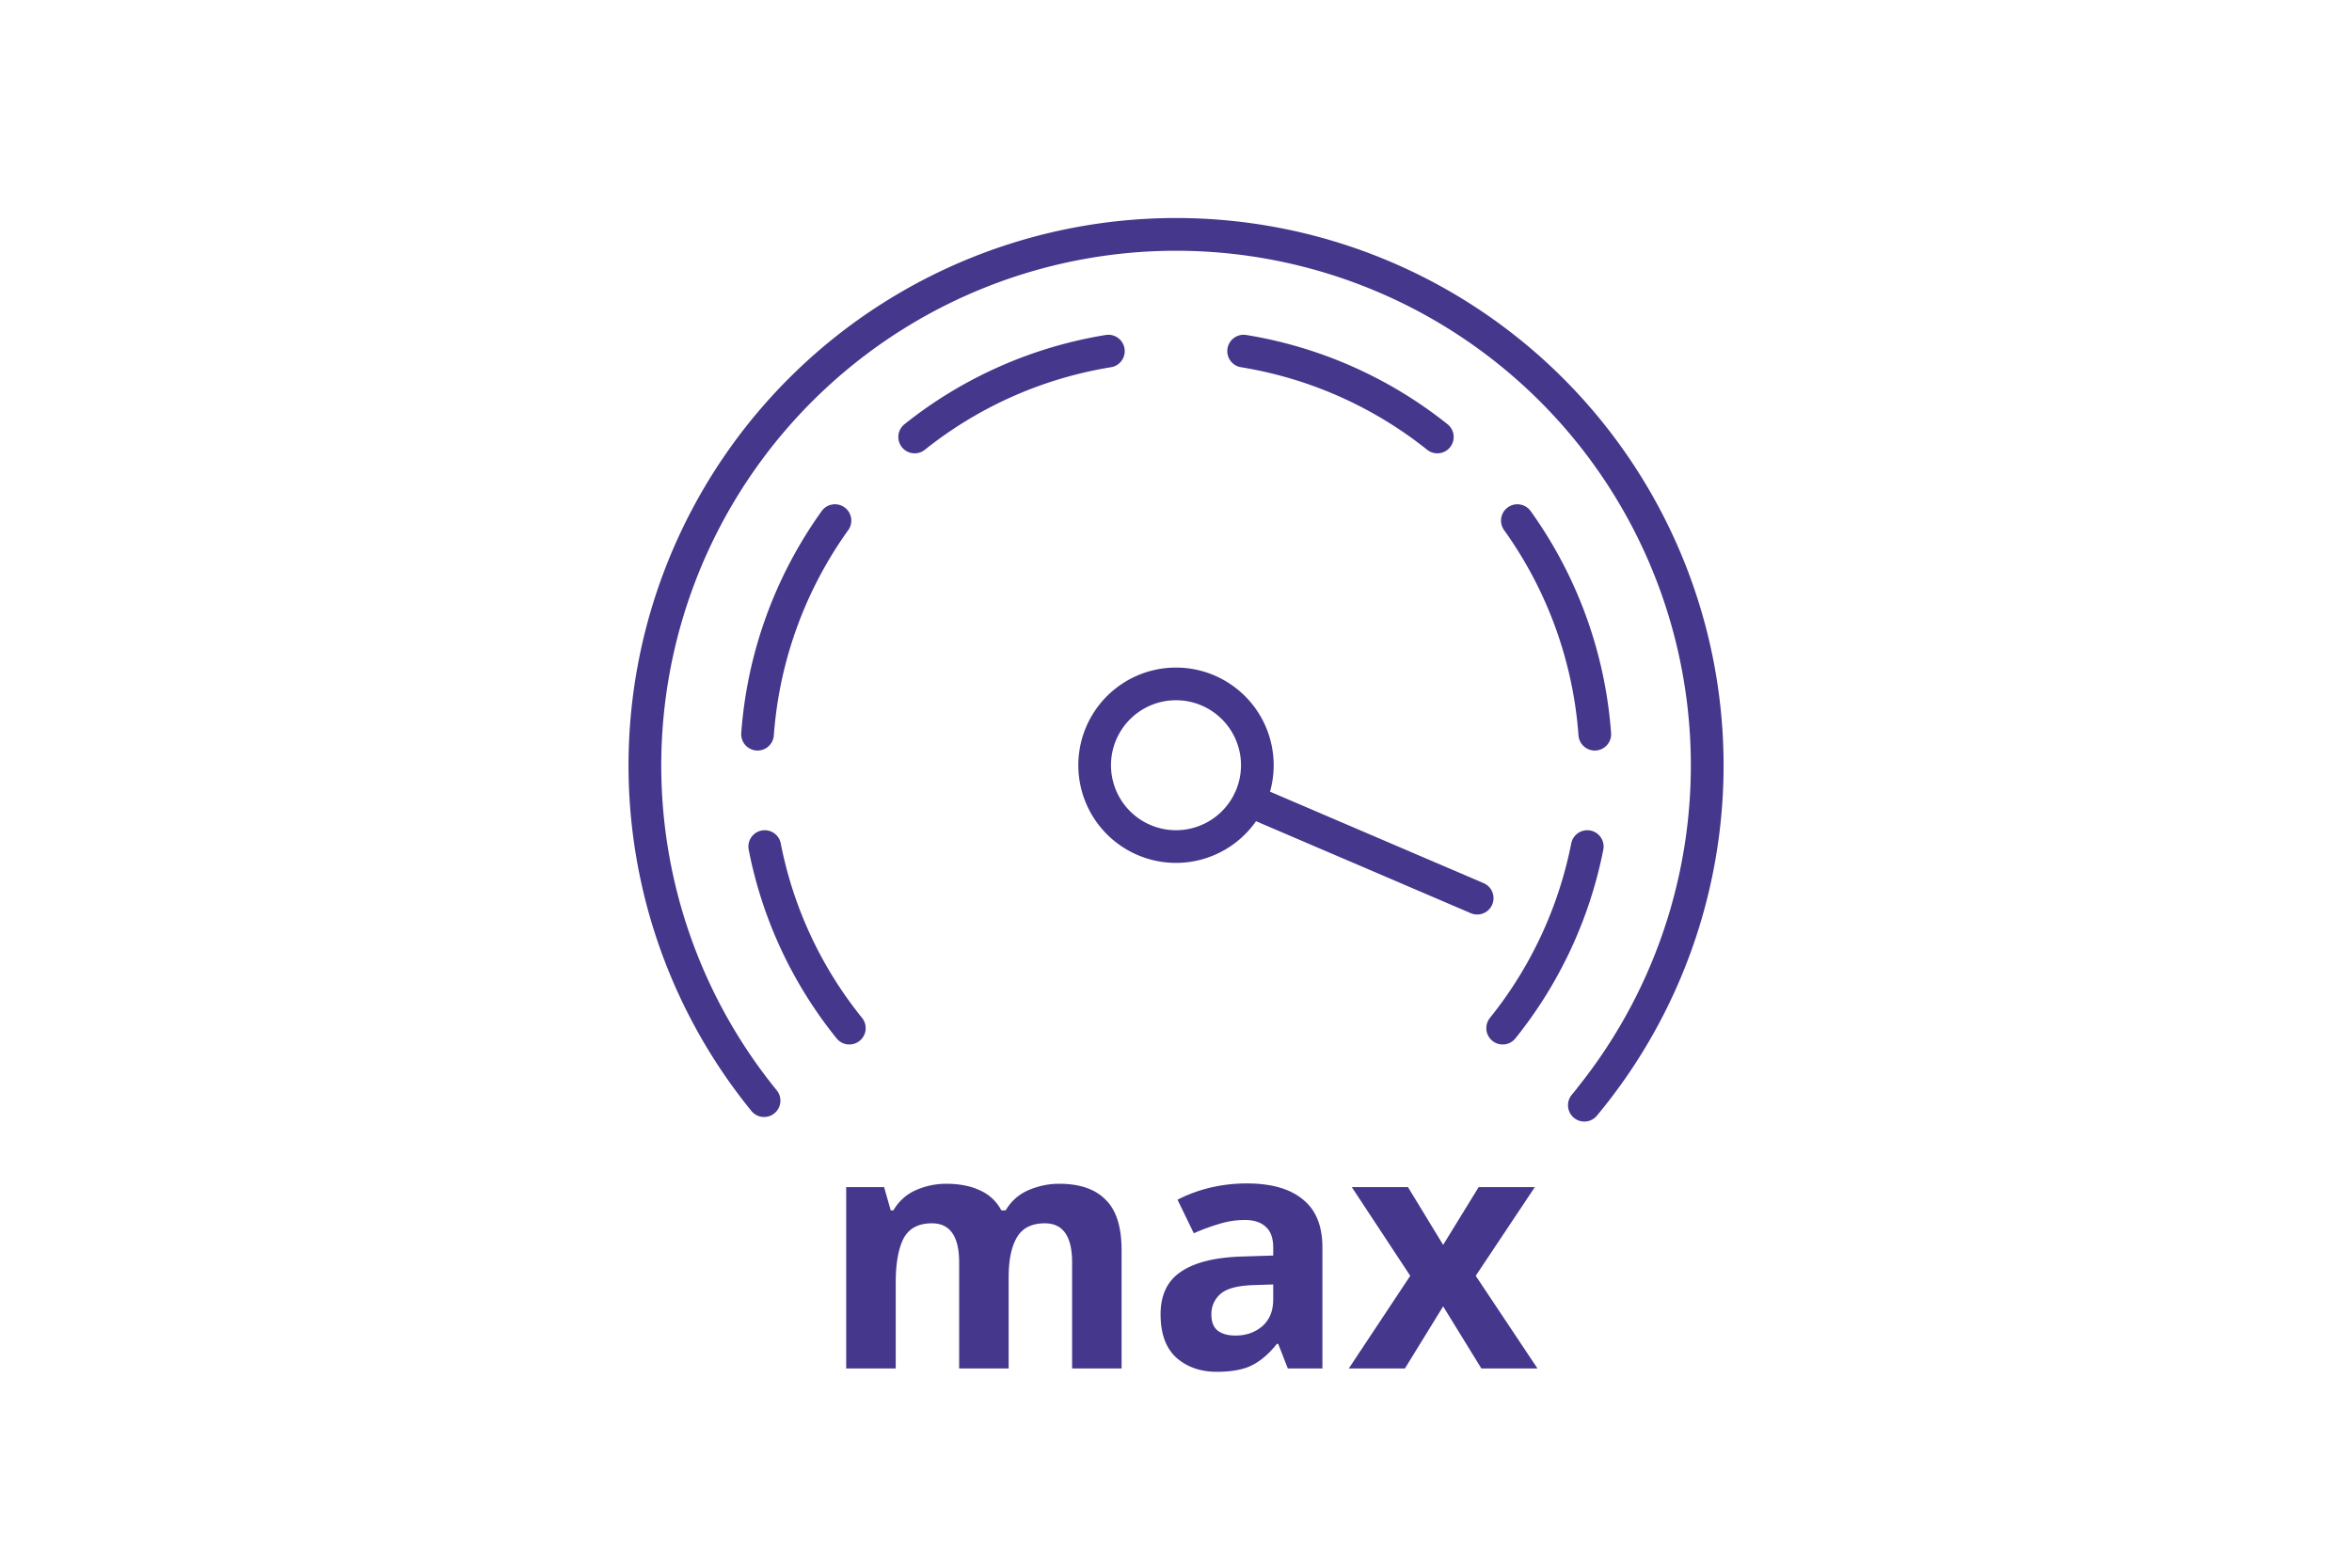
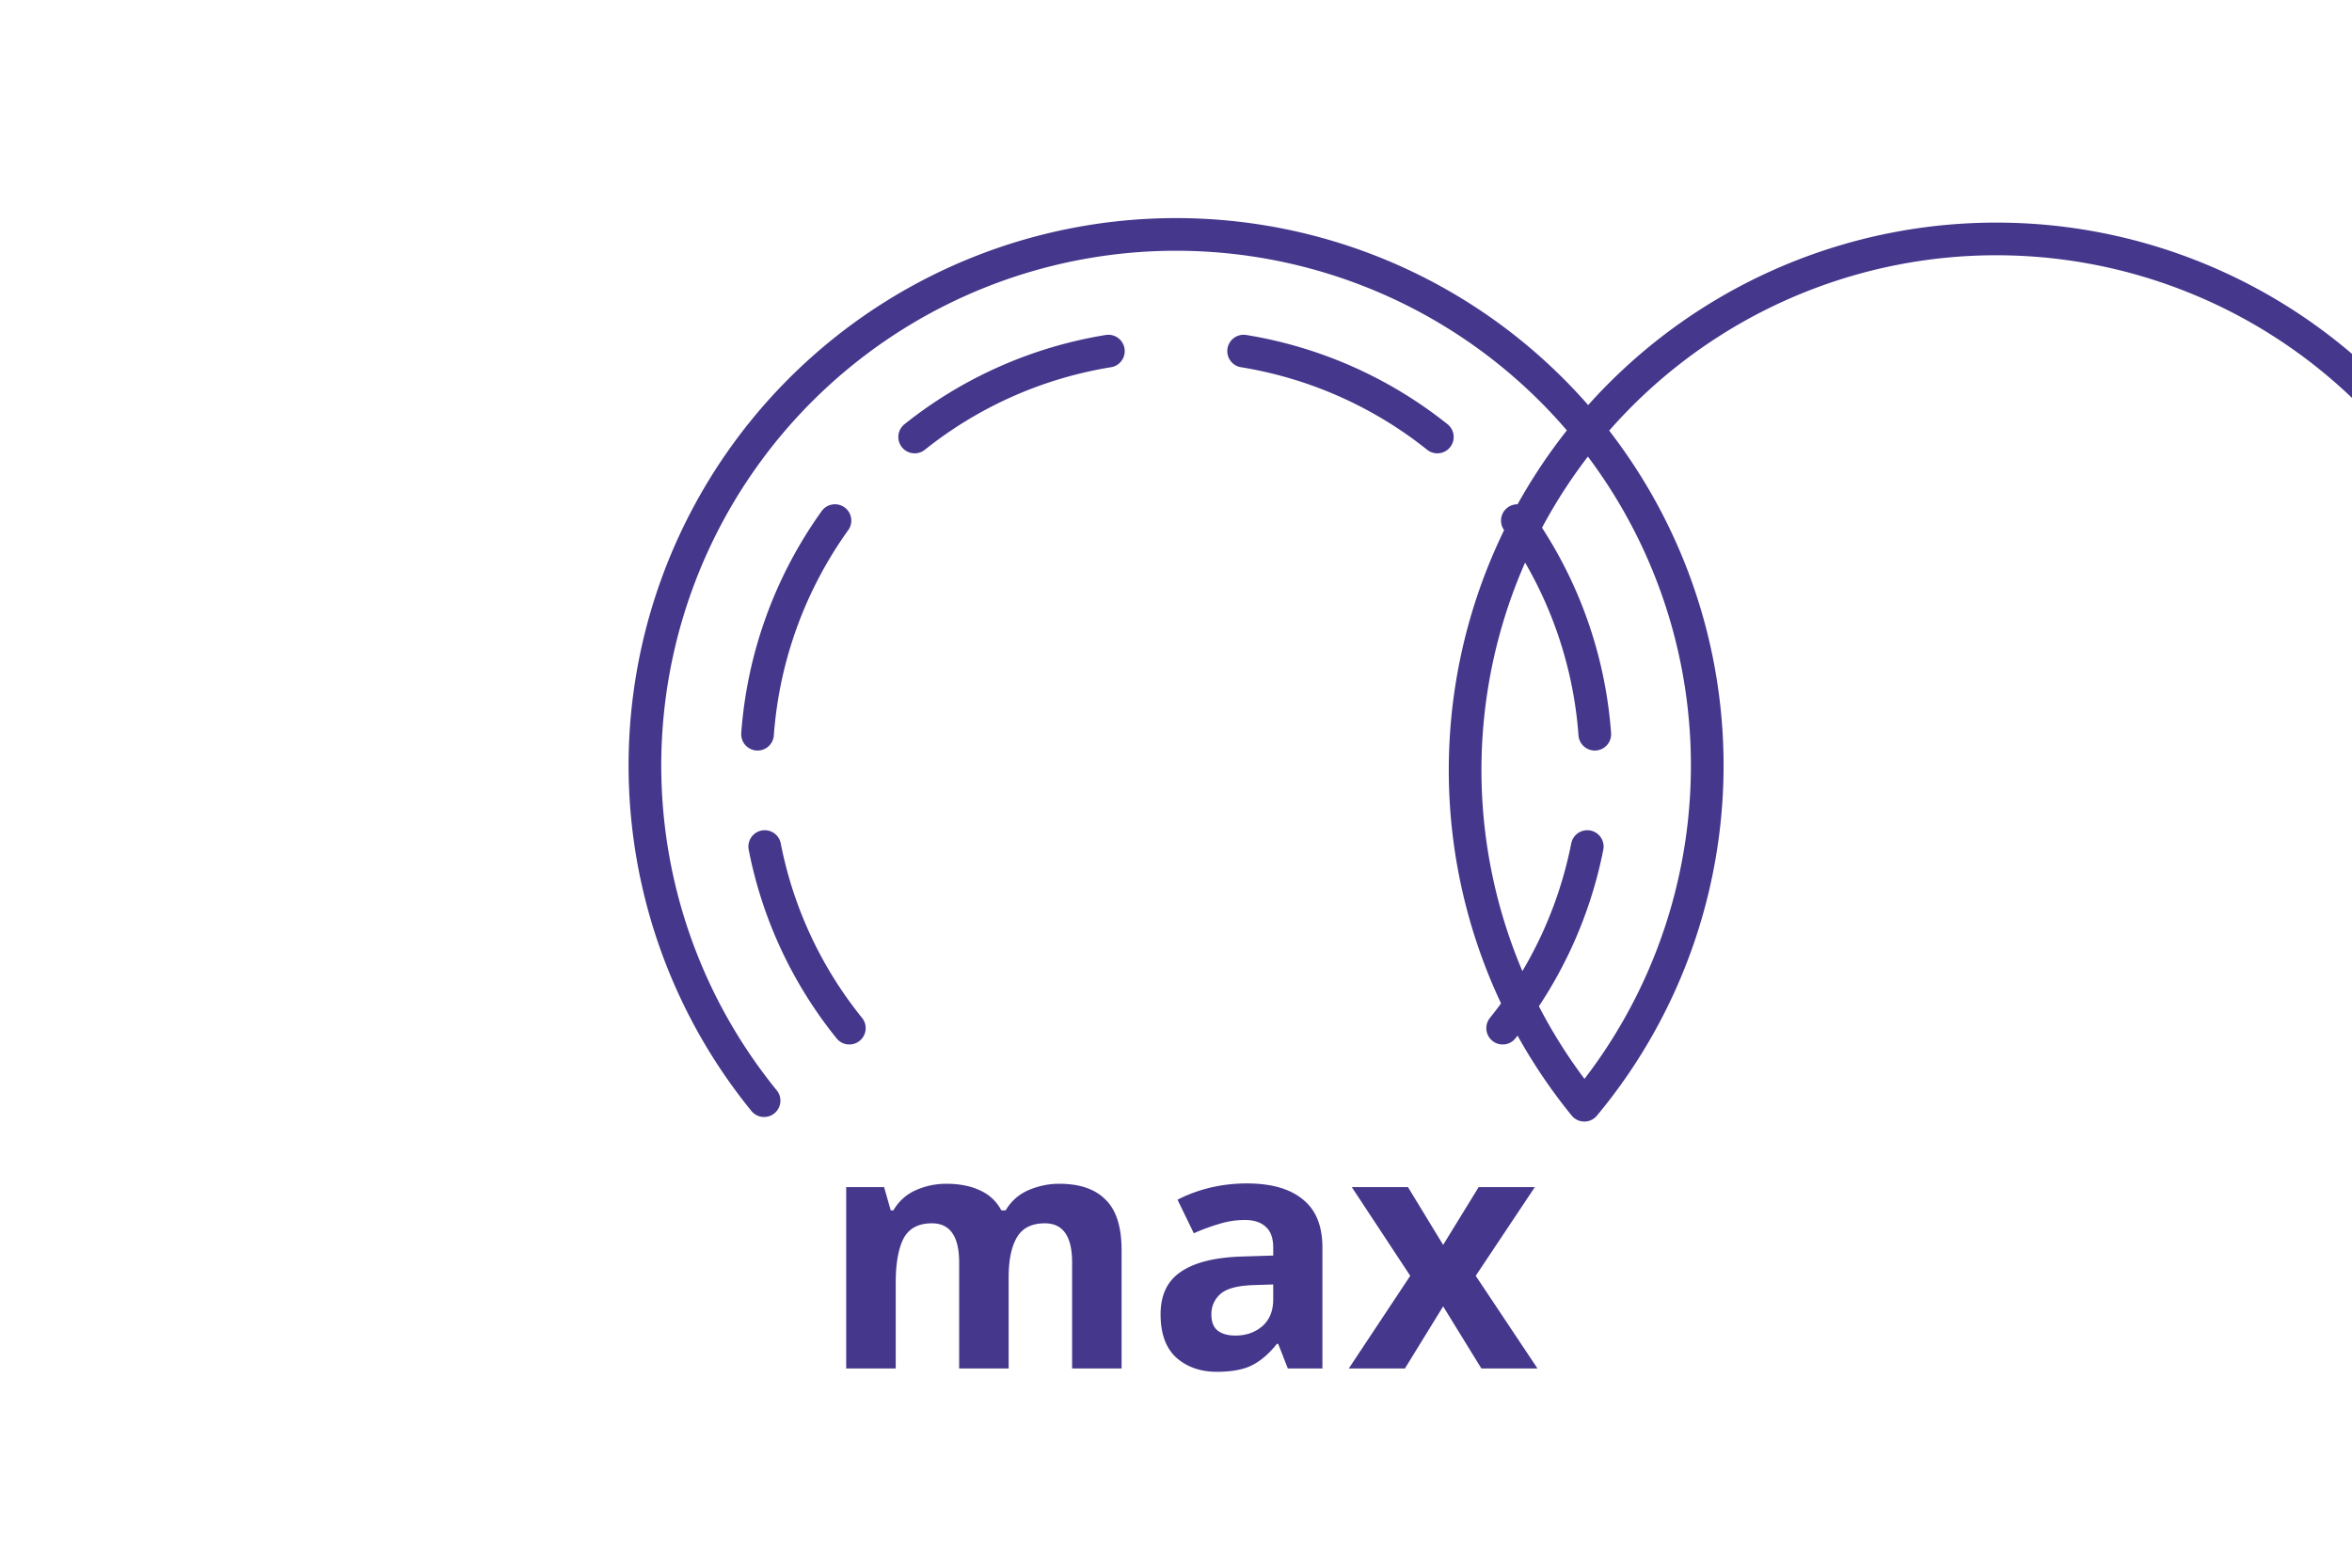
<svg xmlns="http://www.w3.org/2000/svg" fill="none" viewBox="0 0 72 48">
-   <path stroke="#44378C" stroke-linecap="round" stroke-linejoin="round" d="M23.39 33.7a16.26 16.26 0 1 1 25.11.14M23.39 33.7a16.26 16.26 0 1 1 25.31-.11M28 13.38a12.79 12.79 0 0 1 5.93-2.63M23.19 22.48a12.83 12.83 0 0 1 2.37-6.54M26 31.48a12.72 12.72 0 0 1-2.59-5.56M44 13.38a12.79 12.79 0 0 0-5.93-2.63M48.82 22.48a12.83 12.83 0 0 0-2.37-6.54M46 31.48a12.84 12.84 0 0 0 2.59-5.56" />
-   <path stroke="#44378C" stroke-linecap="round" stroke-linejoin="round" d="M36 25.92a2.49 2.49 0 1 0 0-4.98 2.49 2.49 0 0 0 0 4.98zM38.24 24.51l6.98 2.99" />
+   <path stroke="#44378C" stroke-linecap="round" stroke-linejoin="round" d="M23.39 33.7a16.26 16.26 0 1 1 25.11.14a16.26 16.26 0 1 1 25.31-.11M28 13.38a12.79 12.79 0 0 1 5.93-2.63M23.19 22.48a12.83 12.83 0 0 1 2.37-6.54M26 31.48a12.72 12.72 0 0 1-2.59-5.56M44 13.38a12.79 12.79 0 0 0-5.93-2.63M48.82 22.48a12.83 12.83 0 0 0-2.37-6.54M46 31.48a12.84 12.84 0 0 0 2.59-5.56" />
  <path fill="#44378C" d="M32.422 36.245c.63 0 1.105.163 1.424.489.326.318.488.834.488 1.545V41.9H32.82v-3.244c0-.8-.278-1.2-.834-1.2-.4 0-.685.142-.854.427-.17.285-.255.695-.255 1.23V41.9h-1.515v-3.244c0-.8-.278-1.2-.834-1.2-.42 0-.712.16-.875.478-.155.312-.233.763-.233 1.352V41.9h-1.516v-5.553h1.16l.203.712h.081c.17-.285.4-.491.692-.62.298-.13.607-.194.925-.194.407 0 .753.068 1.038.204.285.129.502.332.65.61h.133c.17-.285.403-.491.702-.62.305-.13.617-.194.935-.194zm5.75-.01c.746 0 1.316.163 1.71.489.4.318.6.81.6 1.474V41.9h-1.059l-.294-.753h-.041c-.237.299-.488.516-.753.651-.264.136-.627.204-1.088.204-.495 0-.905-.143-1.23-.427-.326-.292-.489-.736-.489-1.333 0-.59.207-1.023.62-1.301.414-.285 1.035-.441 1.862-.468l.966-.03v-.245c0-.291-.078-.505-.234-.64-.15-.136-.36-.204-.63-.204-.272 0-.536.04-.794.122-.257.075-.515.17-.773.285l-.498-1.027c.298-.156.627-.278.986-.367a4.852 4.852 0 0 1 1.14-.132zm.214 3.112c-.488.014-.827.102-1.017.265a.803.803 0 0 0-.285.64c0 .231.068.397.204.499.135.095.312.142.529.142.325 0 .6-.095.823-.285.224-.196.336-.47.336-.823v-.458l-.59.02zm4.785-.284l-1.79-2.716h1.72l1.077 1.77 1.088-1.77h1.719l-1.81 2.716 1.891 2.837h-1.718l-1.17-1.902-1.17 1.902H41.29l1.881-2.837z" />
</svg>